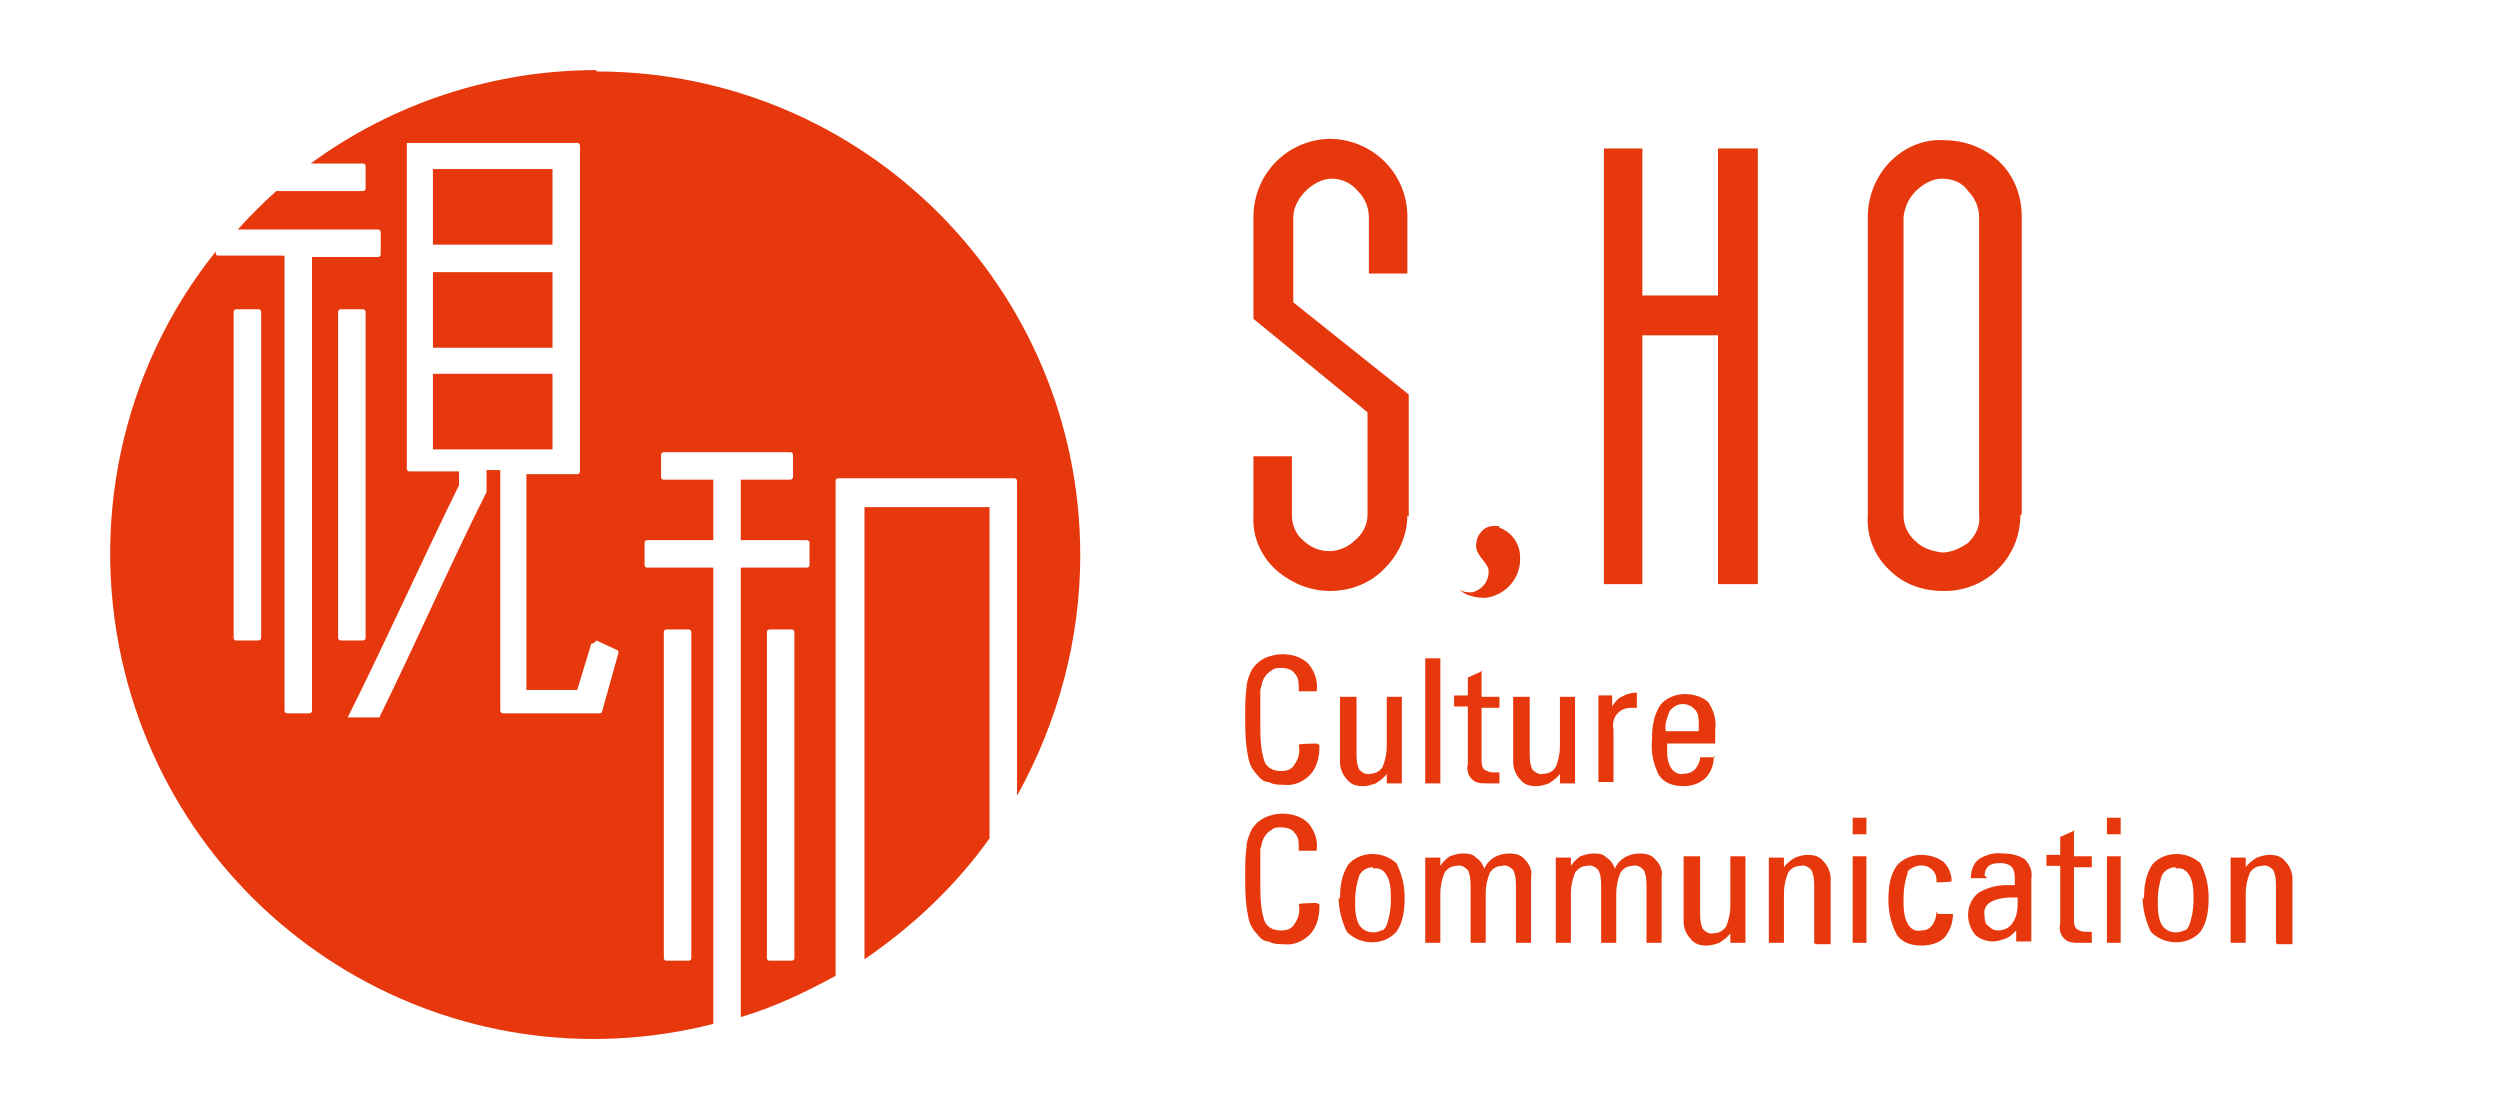
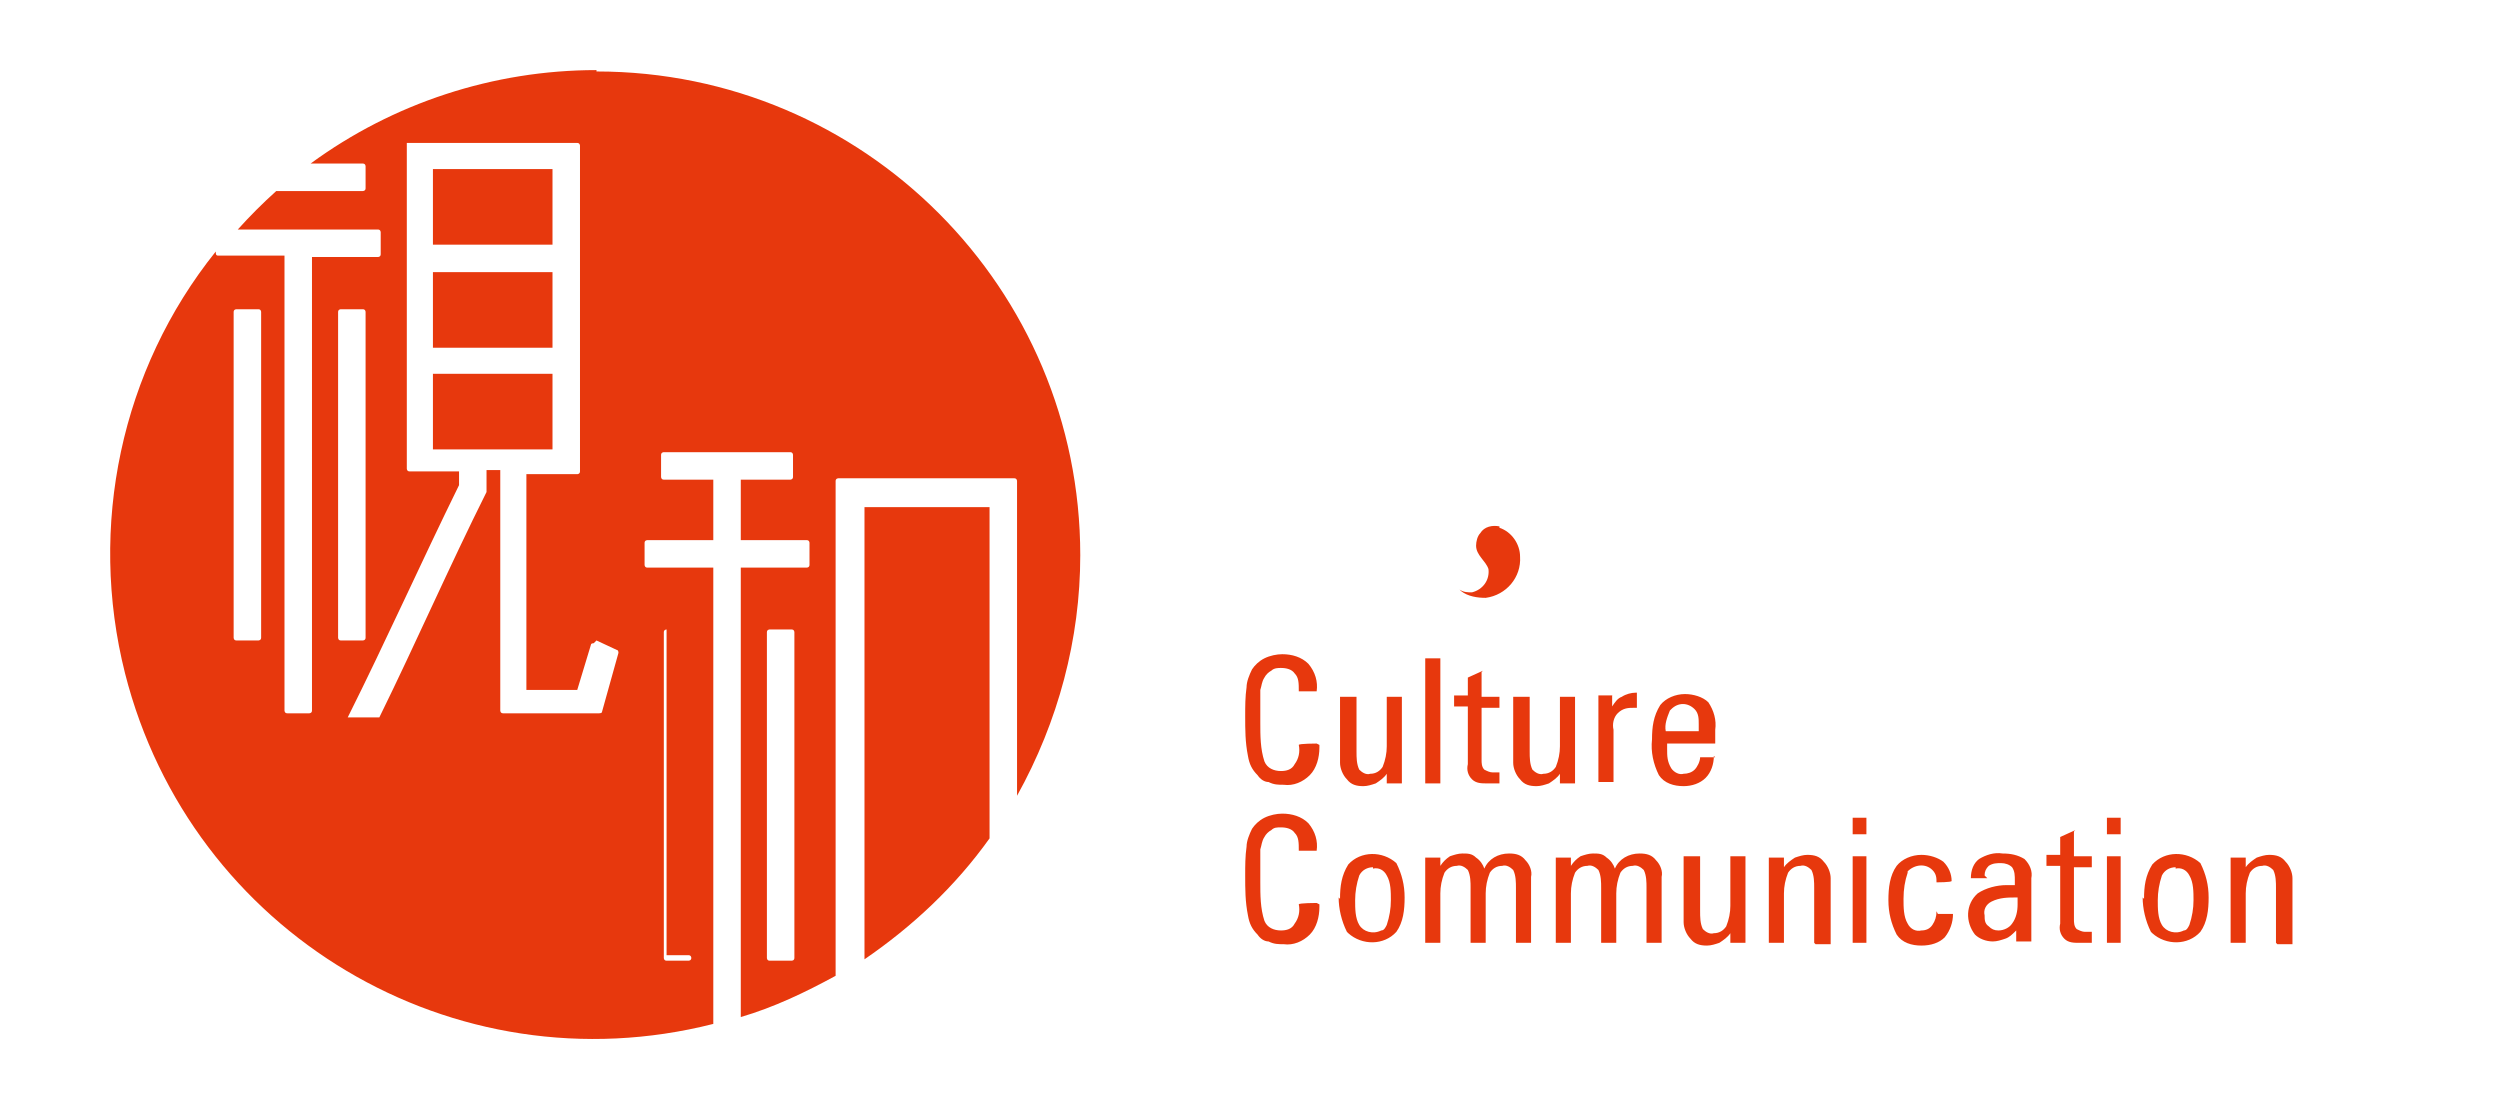
<svg xmlns="http://www.w3.org/2000/svg" id="_图层_1" data-name="图层_1" version="1.1" viewBox="0 0 181.9 80.9">
  <defs>
    <style>
      .st0 {
        fill: #e7380d;
        fill-rule: evenodd;
      }
    </style>
  </defs>
  <g id="cdshihe">
    <g id="cdshihe1" data-name="cdshihe">
-       <path class="st0" d="M43.4,5.2c19.5,0,35.2,15.8,35.2,35.2,0,6.1-1.6,12.1-4.6,17.5v-22.9c0,0,0-.2-.2-.2h-12.8c0,0-.2,0-.2.2v36c-2.2,1.2-4.5,2.3-6.9,3v-32.7h4.8c0,0,.2,0,.2-.2v-1.6c0,0,0-.2-.2-.2h-4.8v-4.4h3.6c0,0,.2,0,.2-.2v-1.6c0,0,0-.2-.2-.2h-9.2c0,0-.2,0-.2.2v1.6c0,0,0,.2.2.2h3.6v4.4h-4.8c0,0-.2,0-.2.2v1.6c0,0,0,.2.2.2h4.8v33.2c-18.9,4.8-38-6.6-42.8-25.5-2.7-10.7-.3-22.1,6.6-30.7h0c0,.2,0,.3.2.3h4.8v33.1c0,0,0,.2.2.2h1.6c0,0,.2,0,.2-.2V18.7h4.8c0,0,.2,0,.2-.2v-1.6c0,0,0-.2-.2-.2h-10.2c.9-1,1.8-1.9,2.8-2.8h6.3c0,0,.2,0,.2-.2v-1.6c0,0,0-.2-.2-.2h-3.8c6-4.4,13.3-6.8,20.8-6.8ZM72,61v-24.1h-9.1v32.9c3.5-2.4,6.6-5.3,9.1-8.8ZM56,45.8c0,0-.2,0-.2.2v23.7c0,0,0,.2.2.2h1.6c0,0,.2,0,.2-.2v-23.7c0,0,0-.2-.2-.2h-1.6ZM48.5,45.8c0,0-.2,0-.2.2v23.7c0,0,0,.2.2.2h1.6c0,0,.2,0,.2-.2v-23.7c0,0,0-.2-.2-.2h-1.6ZM24.8,22.5c0,0-.2,0-.2.2v23.7c0,0,0,.2.2.2h1.6c0,0,.2,0,.2-.2v-23.7c0,0,0-.2-.2-.2h-1.6ZM17.2,22.5c0,0-.2,0-.2.2v23.7c0,0,0,.2.2.2h1.6c0,0,.2,0,.2-.2v-23.7c0,0,0-.2-.2-.2h-1.6ZM31.5,27.2v5.5h8.7v-5.5h-8.7ZM31.5,19.8v5.5h8.7v-5.5h-8.7ZM31.5,12.3v5.5h8.7v-5.5h-8.7ZM43.2,46.8c0,0-.2,0-.2.1l-1,3.3h-3.7v-15.7h3.7c0,0,.2,0,.2-.2V10.6c0,0,0-.2-.2-.2h-12.3c0,0-.1,0-.1,0h0s0,0,0,0c0,0,0,0,0,0h0s0,0,0,0c0,0,0,0,0,0v23.7s0,0,0,0c0,0,0,.2.2.2h3.6v.7c0,.1,0,.2,0,.3-2.8,5.7-5.3,11.3-8.1,16.9,0,0,0,0,0,0h2.3s0,0,0,0c2.7-5.5,5.1-11,7.8-16.4,0-.1,0-.2,0-.3v-1.3h1v17.5c0,0,0,.2.2.2h7c0,0,.2,0,.2-.1l1.2-4.3c0,0,0-.2-.1-.2l-1.5-.7Z" />
+       <path class="st0" d="M43.4,5.2c19.5,0,35.2,15.8,35.2,35.2,0,6.1-1.6,12.1-4.6,17.5v-22.9c0,0,0-.2-.2-.2h-12.8c0,0-.2,0-.2.2v36c-2.2,1.2-4.5,2.3-6.9,3v-32.7h4.8c0,0,.2,0,.2-.2v-1.6c0,0,0-.2-.2-.2h-4.8v-4.4h3.6c0,0,.2,0,.2-.2v-1.6c0,0,0-.2-.2-.2h-9.2c0,0-.2,0-.2.2v1.6c0,0,0,.2.2.2h3.6v4.4h-4.8c0,0-.2,0-.2.2v1.6c0,0,0,.2.2.2h4.8v33.2c-18.9,4.8-38-6.6-42.8-25.5-2.7-10.7-.3-22.1,6.6-30.7h0c0,.2,0,.3.2.3h4.8v33.1c0,0,0,.2.2.2h1.6c0,0,.2,0,.2-.2V18.7h4.8c0,0,.2,0,.2-.2v-1.6c0,0,0-.2-.2-.2h-10.2c.9-1,1.8-1.9,2.8-2.8h6.3c0,0,.2,0,.2-.2v-1.6c0,0,0-.2-.2-.2h-3.8c6-4.4,13.3-6.8,20.8-6.8ZM72,61v-24.1h-9.1v32.9c3.5-2.4,6.6-5.3,9.1-8.8ZM56,45.8c0,0-.2,0-.2.2v23.7c0,0,0,.2.2.2h1.6c0,0,.2,0,.2-.2v-23.7c0,0,0-.2-.2-.2h-1.6ZM48.5,45.8c0,0-.2,0-.2.2v23.7c0,0,0,.2.2.2h1.6c0,0,.2,0,.2-.2c0,0,0-.2-.2-.2h-1.6ZM24.8,22.5c0,0-.2,0-.2.2v23.7c0,0,0,.2.2.2h1.6c0,0,.2,0,.2-.2v-23.7c0,0,0-.2-.2-.2h-1.6ZM17.2,22.5c0,0-.2,0-.2.2v23.7c0,0,0,.2.2.2h1.6c0,0,.2,0,.2-.2v-23.7c0,0,0-.2-.2-.2h-1.6ZM31.5,27.2v5.5h8.7v-5.5h-8.7ZM31.5,19.8v5.5h8.7v-5.5h-8.7ZM31.5,12.3v5.5h8.7v-5.5h-8.7ZM43.2,46.8c0,0-.2,0-.2.1l-1,3.3h-3.7v-15.7h3.7c0,0,.2,0,.2-.2V10.6c0,0,0-.2-.2-.2h-12.3c0,0-.1,0-.1,0h0s0,0,0,0c0,0,0,0,0,0h0s0,0,0,0c0,0,0,0,0,0v23.7s0,0,0,0c0,0,0,.2.2.2h3.6v.7c0,.1,0,.2,0,.3-2.8,5.7-5.3,11.3-8.1,16.9,0,0,0,0,0,0h2.3s0,0,0,0c2.7-5.5,5.1-11,7.8-16.4,0-.1,0-.2,0-.3v-1.3h1v17.5c0,0,0,.2.2.2h7c0,0,.2,0,.2-.1l1.2-4.3c0,0,0-.2-.1-.2l-1.5-.7Z" />
      <path class="st0" d="M96,54.2v.2c0,.7-.2,1.5-.7,2-.5.5-1.2.8-1.9.7-.4,0-.7,0-1.1-.2-.3,0-.6-.2-.8-.5-.4-.4-.6-.8-.7-1.4-.2-1-.2-1.9-.2-2.9,0-.7,0-1.4.1-2.1,0-.4.2-.9.4-1.3.2-.3.5-.6.9-.8.4-.2.9-.3,1.3-.3.7,0,1.4.2,1.9.7.5.6.7,1.3.6,2h-1.3c0-.6,0-1-.3-1.3-.2-.3-.6-.4-1-.4-.2,0-.5,0-.7.2-.2.1-.4.3-.5.5-.2.3-.2.6-.3.9,0,.8,0,1.6,0,2.4,0,.9,0,1.9.3,2.8.2.5.7.7,1.2.7.4,0,.8-.1,1-.5.3-.4.4-.9.3-1.4h0c0-.1,1.3-.1,1.3-.1ZM98.7,50.7v4c0,.4,0,.9.2,1.3.2.2.5.4.8.3.4,0,.7-.2.9-.5.2-.5.3-1,.3-1.5v-3.6h1.1v5.3c0,.1,0,.3,0,.5,0,.2,0,.3,0,.5h-1.1v-.7c-.2.3-.5.5-.8.7-.3.1-.6.2-.9.2-.5,0-.9-.1-1.2-.5-.3-.3-.5-.8-.5-1.2v-4.8h1.1ZM104.8,57h-1.1v-9.1h1.1v9.1ZM107.8,48.9v1.8h1.3v.8h-1.3v3.8c0,.2,0,.5.2.7.2.1.4.2.6.2,0,0,.3,0,.5,0h0v.8c-.2,0-.3,0-.5,0-.1,0-.3,0-.4,0-.4,0-.8,0-1.1-.3-.3-.3-.4-.7-.3-1.1v-4.2h-1v-.8h1v-1.3s1.1-.5,1.1-.5ZM111.3,50.7v4c0,.4,0,.9.2,1.3.2.2.5.4.8.3.4,0,.7-.2.9-.5.2-.5.3-1,.3-1.5v-3.6h1.1v5.3c0,.1,0,.3,0,.5,0,.2,0,.3,0,.5h-1.1v-.7c-.2.3-.5.5-.8.7-.3.1-.6.2-.9.2-.5,0-.9-.1-1.2-.5-.3-.3-.5-.8-.5-1.2v-4.8h1.1ZM117.3,50.6v.8c.2-.3.4-.6.7-.7.3-.2.7-.3,1-.3,0,0,0,0,0,0,0,0,0,0,.1,0v1.1s0,0-.1,0c0,0-.1,0-.1,0-.4,0-.8,0-1.2.4-.3.3-.4.8-.3,1.2v3.8h-1.1v-5.3c0,0,0-.3,0-.7,0-.1,0-.3,0-.3h1.1ZM121.2,53.2h2.4v-.5c0-.4,0-.8-.3-1.1-.5-.5-1.2-.5-1.7,0,0,0,0,0-.1.1-.2.5-.4,1-.3,1.5ZM124.7,55c0,.6-.2,1.2-.6,1.6-.4.4-1,.6-1.6.6-.7,0-1.4-.2-1.8-.8-.4-.8-.6-1.7-.5-2.6,0-.9.1-1.7.6-2.5.4-.5,1.1-.8,1.8-.8.6,0,1.3.2,1.7.6.4.6.6,1.3.5,2v1h-3.5v.4c0,.5,0,.9.3,1.4.2.3.6.5.9.4.3,0,.6-.1.8-.3.2-.2.4-.6.4-.9h1.1Z" />
      <path class="st0" d="M96,65.8v.2c0,.7-.2,1.5-.7,2-.5.5-1.2.8-1.9.7-.4,0-.7,0-1.1-.2-.3,0-.6-.2-.8-.5-.4-.4-.6-.8-.7-1.4-.2-1-.2-1.9-.2-2.9,0-.7,0-1.4.1-2.1,0-.4.2-.9.4-1.3.2-.3.5-.6.9-.8.4-.2.9-.3,1.3-.3.7,0,1.4.2,1.9.7.5.6.7,1.3.6,2h-1.3c0-.6,0-1-.3-1.3-.2-.3-.6-.4-1-.4-.3,0-.5,0-.7.2-.2.1-.4.3-.5.5-.2.3-.2.6-.3.9,0,.8,0,1.6,0,2.4,0,.9,0,1.9.3,2.8.2.5.7.7,1.2.7.4,0,.8-.1,1-.5.3-.4.4-.9.3-1.4h0c0-.1,1.3-.1,1.3-.1ZM97.5,65.4c0-.9.1-1.7.6-2.5.9-1,2.5-1,3.5-.1,0,0,0,0,0,0,.4.8.6,1.6.6,2.5,0,.9-.1,1.8-.6,2.5-.9,1-2.5,1-3.5.1,0,0,0,0-.1-.1-.4-.8-.6-1.7-.6-2.5ZM99.9,63.1c-.4,0-.8.2-1,.6-.2.6-.3,1.2-.3,1.8,0,.6,0,1.3.3,1.8.3.5,1,.7,1.6.4.2,0,.3-.2.4-.4.2-.6.3-1.2.3-1.8,0-.6,0-1.3-.3-1.8-.2-.4-.6-.6-1-.5ZM104.8,63c.2-.3.4-.5.7-.7.3-.1.6-.2.9-.2.4,0,.7,0,1,.3.3.2.5.5.6.8.3-.7,1-1.1,1.8-1.1.5,0,.9.1,1.2.5.3.3.5.8.4,1.2v4.8h-1.1v-4c0-.4,0-.9-.2-1.3-.2-.2-.5-.4-.8-.3-.4,0-.7.2-.9.5-.2.5-.3,1-.3,1.5v3.6h-1.1v-4c0-.4,0-.9-.2-1.3-.2-.2-.5-.4-.8-.3-.4,0-.7.2-.9.5-.2.5-.3,1-.3,1.5v3.6h-1.1v-5.3c0-.1,0-.3,0-.4,0-.2,0-.3,0-.5h1.1s0,.7,0,.7ZM114.3,63c.2-.3.4-.5.7-.7.3-.1.6-.2.9-.2.4,0,.7,0,1,.3.3.2.5.5.6.8.3-.7,1-1.1,1.8-1.1.5,0,.9.1,1.2.5.3.3.5.8.4,1.2v4.8h-1.1v-4c0-.4,0-.9-.2-1.3-.2-.2-.5-.4-.8-.3-.4,0-.7.2-.9.5-.2.5-.3,1-.3,1.5v3.6h-1.1v-4c0-.4,0-.9-.2-1.3-.2-.2-.5-.4-.8-.3-.4,0-.7.2-.9.5-.2.5-.3,1-.3,1.5v3.6h-1.1v-5.3c0-.1,0-.3,0-.4s0-.3,0-.5h1.1s0,.7,0,.7ZM123.7,62.3v4c0,.4,0,.9.2,1.3.2.2.5.4.8.3.4,0,.7-.2.9-.5.2-.5.3-1,.3-1.5v-3.6h1.1v5.3c0,.1,0,.3,0,.5,0,.2,0,.3,0,.5h-1.1v-.7c-.2.3-.5.5-.8.7-.3.1-.6.2-.9.2-.5,0-.9-.1-1.2-.5-.3-.3-.5-.8-.5-1.2v-4.8h1.1ZM132,68.6v-4c0-.4,0-.9-.2-1.3-.2-.2-.5-.4-.8-.3-.4,0-.7.2-.9.5-.2.5-.3,1-.3,1.5v3.6h-1.1v-5.3c0-.1,0-.3,0-.4,0-.2,0-.3,0-.5h1.1v.7c.2-.3.5-.5.8-.7.3-.1.6-.2.9-.2.5,0,.9.1,1.2.5.3.3.5.8.5,1.2v4.8h-1.1ZM134.8,60.7v-1.2h1v1.2h-1ZM134.8,68.6v-6.3h1v6.3h-1ZM141,66.5h1.1c0,.6-.2,1.2-.6,1.7-.4.4-1,.6-1.7.6-.7,0-1.4-.2-1.8-.8-.4-.8-.6-1.6-.6-2.5,0-.9.1-1.8.6-2.5.4-.5,1.1-.8,1.8-.8.6,0,1.2.2,1.6.5.4.4.6.9.6,1.4h0c0,.1-1.1.1-1.1.1,0-.3,0-.6-.3-.9-.5-.5-1.3-.4-1.8.1,0,0,0,0,0,.1-.2.6-.3,1.2-.3,1.9,0,.6,0,1.3.3,1.8.2.4.6.6,1,.5.3,0,.6-.1.8-.4.2-.3.3-.6.3-1h0ZM144.6,63.9h-1.2c0-.6.2-1.1.6-1.4.5-.3,1.1-.5,1.7-.4.6,0,1.1.1,1.6.4.4.4.6.9.5,1.4v2.9c0,.3,0,.6,0,.9,0,.3,0,.6,0,.8h-1.1v-.8c-.3.3-.5.5-.8.6-.3.1-.6.2-.9.2-.5,0-1-.2-1.3-.5-.7-.9-.7-2.2.2-3,.6-.4,1.4-.6,2.1-.6h.6v-.3c0-.4,0-.7-.2-1-.2-.2-.5-.3-.8-.3-.3,0-.6,0-.9.2-.2.2-.3.4-.3.7h0ZM146.7,65.3c-.6,0-1.2,0-1.8.3-.4.2-.6.6-.5,1,0,.3,0,.6.3.8.2.2.4.3.7.3.4,0,.8-.2,1-.5.3-.4.4-.9.4-1.4v-.5h0ZM150.9,60.5v1.8h1.3v.8h-1.3v3.8c0,.2,0,.5.2.7.2.1.4.2.6.2,0,0,.3,0,.5,0h0v.8c-.2,0-.3,0-.5,0-.1,0-.3,0-.4,0-.4,0-.8,0-1.1-.3-.3-.3-.4-.7-.3-1.1v-4.2h-1v-.8h1v-1.3l1.1-.5h0ZM153.3,60.7v-1.2h1v1.2h-1ZM153.3,68.6v-6.3h1v6.3h-1ZM156,65.4c0-.9.1-1.7.6-2.5.9-1,2.5-1,3.5-.1,0,0,0,0,0,0,.4.8.6,1.6.6,2.5,0,.9-.1,1.8-.6,2.5-.9,1-2.5,1-3.5.1,0,0,0,0-.1-.1-.4-.8-.6-1.7-.6-2.5h0ZM158.3,63.1c-.4,0-.8.2-1,.6-.2.6-.3,1.2-.3,1.8,0,.6,0,1.3.3,1.8.3.5,1,.7,1.6.4.2,0,.3-.2.4-.4.2-.6.3-1.2.3-1.8,0-.6,0-1.3-.3-1.8-.2-.4-.6-.6-1-.5ZM165.6,68.6v-4c0-.4,0-.9-.2-1.3-.2-.2-.5-.4-.8-.3-.4,0-.7.2-.9.5-.2.5-.3,1-.3,1.5v3.6h-1.1v-5.3c0-.1,0-.3,0-.4,0-.2,0-.3,0-.5h1.1v.7c.2-.3.5-.5.8-.7.3-.1.6-.2.9-.2.5,0,.9.1,1.2.5.3.3.5.8.5,1.2v4.8h-1.1Z" />
      <path class="st0" d="M109.1,38.3c-.5-.1-1.1,0-1.4.5-.2.2-.3.6-.3.9,0,.7.7,1.1.9,1.7.1.8-.4,1.5-1.2,1.7,0,0,0,0,0,0-.3,0-.6,0-.9-.2,0,0,0,0,.1.1.5.4,1.2.5,1.8.5,1.5-.2,2.6-1.5,2.5-3,0-.9-.6-1.8-1.5-2.1Z" />
-       <path class="st0" d="M102.4,37.5c0,1.4-.6,2.8-1.6,3.8-1,1.1-2.5,1.7-4,1.7-1.4,0-2.7-.5-3.8-1.4-1.2-1-1.9-2.5-1.8-4.1v-4.3h2.8v4.3c0,.7.3,1.4.8,1.8.5.5,1.2.8,1.9.8.7,0,1.4-.3,1.9-.8.5-.4.9-1.1.9-1.8v-7.5l-8.3-6.8v-7.4c0-3.1,2.4-5.6,5.5-5.7,3.1,0,5.6,2.4,5.7,5.5,0,0,0,.1,0,.2v4.1h-2.8v-4.1c0-.7-.3-1.4-.8-1.9-.5-.6-1.2-.9-1.9-.9-.7,0-1.4.4-1.9.9-.5.5-.9,1.2-.9,1.9v6.2l8.4,6.7s0,8.9,0,8.9ZM127.9,42.5h-2.9v-18.1h-5.5v18.1h-2.8V10.8h2.8v10.7h5.5v-10.7h2.9v31.6ZM147,37.5c0,3-2.4,5.5-5.5,5.5,0,0,0,0-.1,0-1.5,0-2.9-.5-3.9-1.5-1.1-1-1.7-2.5-1.6-4V15.8c0-1.4.5-2.8,1.5-3.9,1-1.1,2.5-1.8,4-1.7,1.5,0,2.9.5,4,1.5,1.1,1,1.7,2.5,1.7,4v21.7ZM144,37.5V15.8c0-.7-.3-1.4-.8-1.9-.4-.6-1.1-.9-1.9-.9-.7,0-1.4.4-1.9.9-.5.5-.8,1.1-.9,1.9v21.7c0,.7.3,1.4.9,1.9.5.5,1.2.7,1.9.8.7,0,1.3-.3,1.9-.7.5-.5.9-1.2.8-1.9Z" />
    </g>
  </g>
</svg>